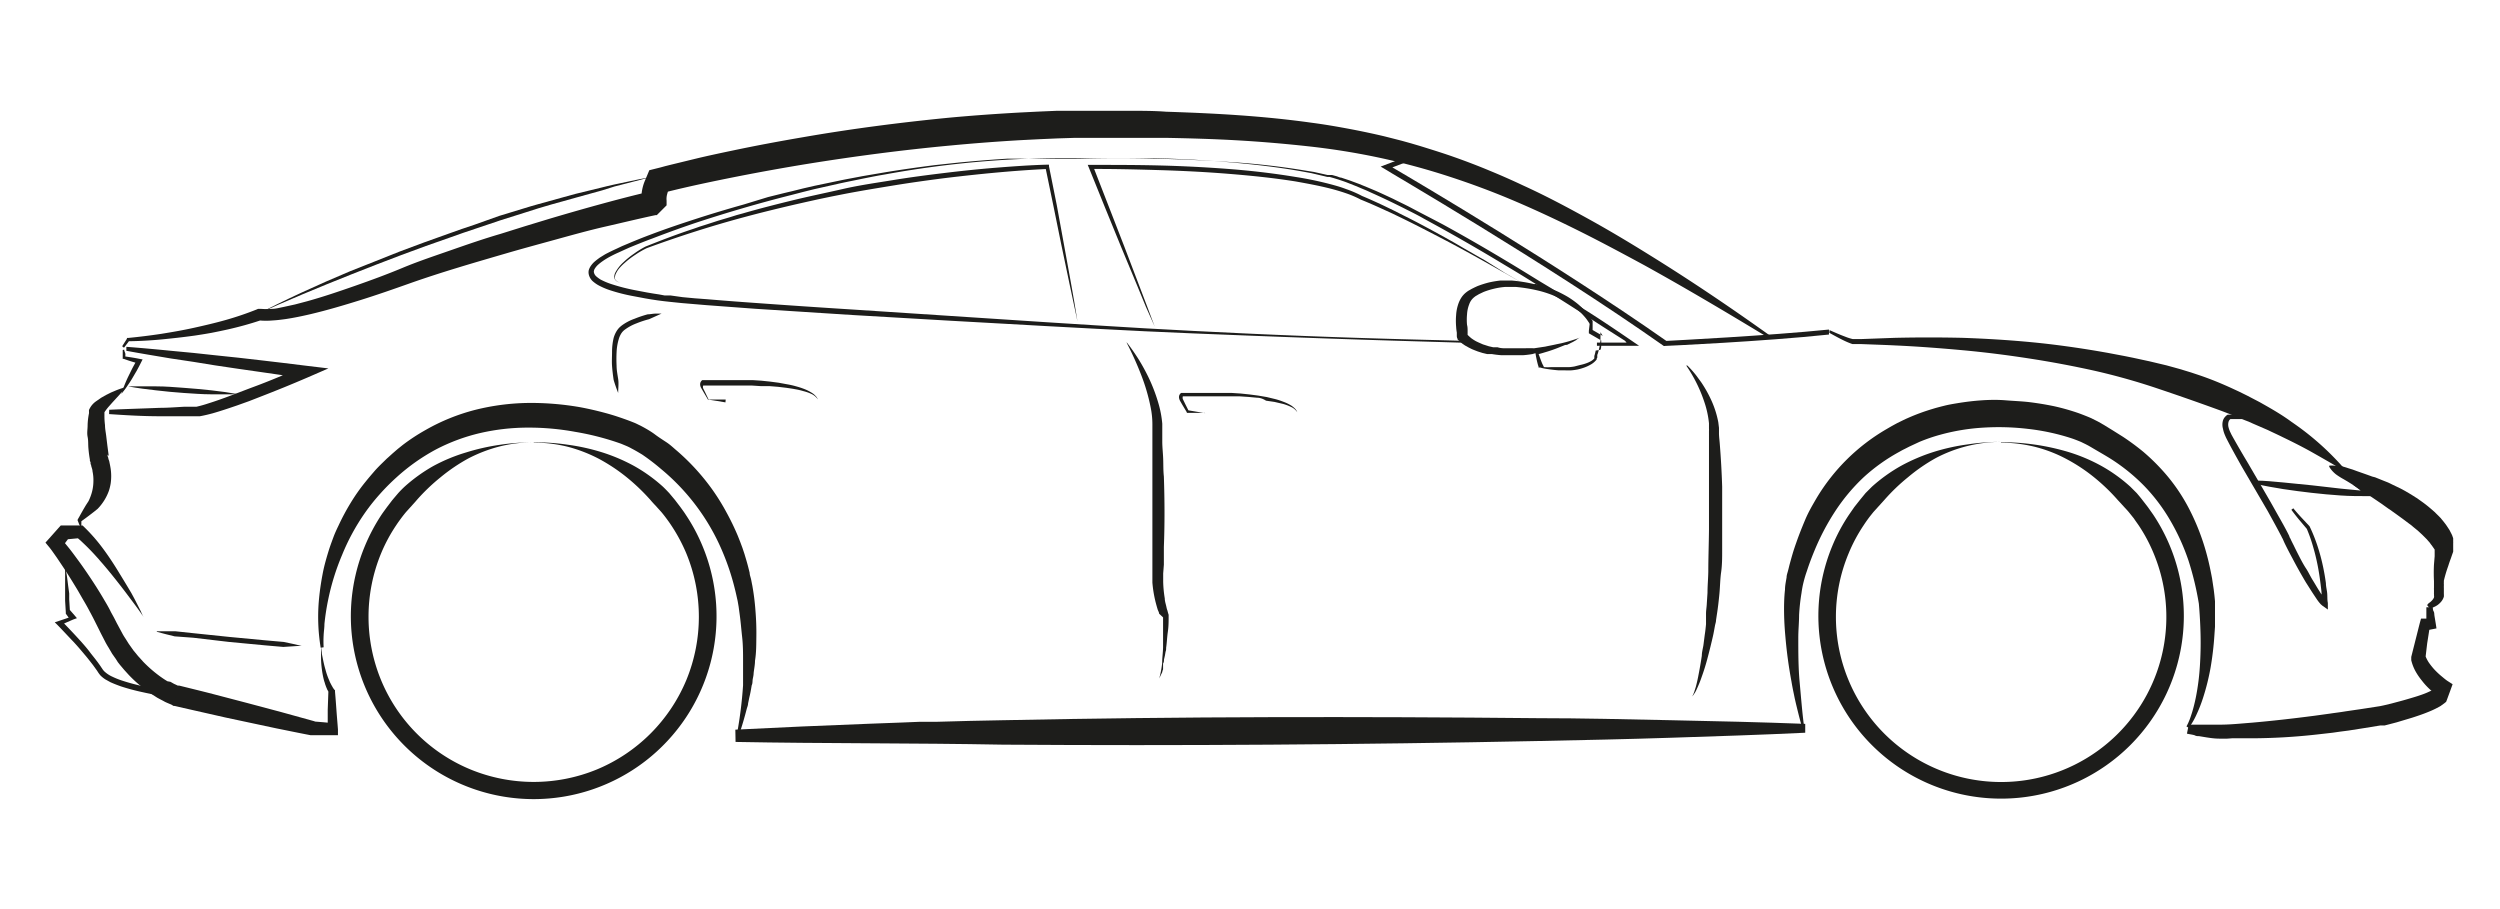
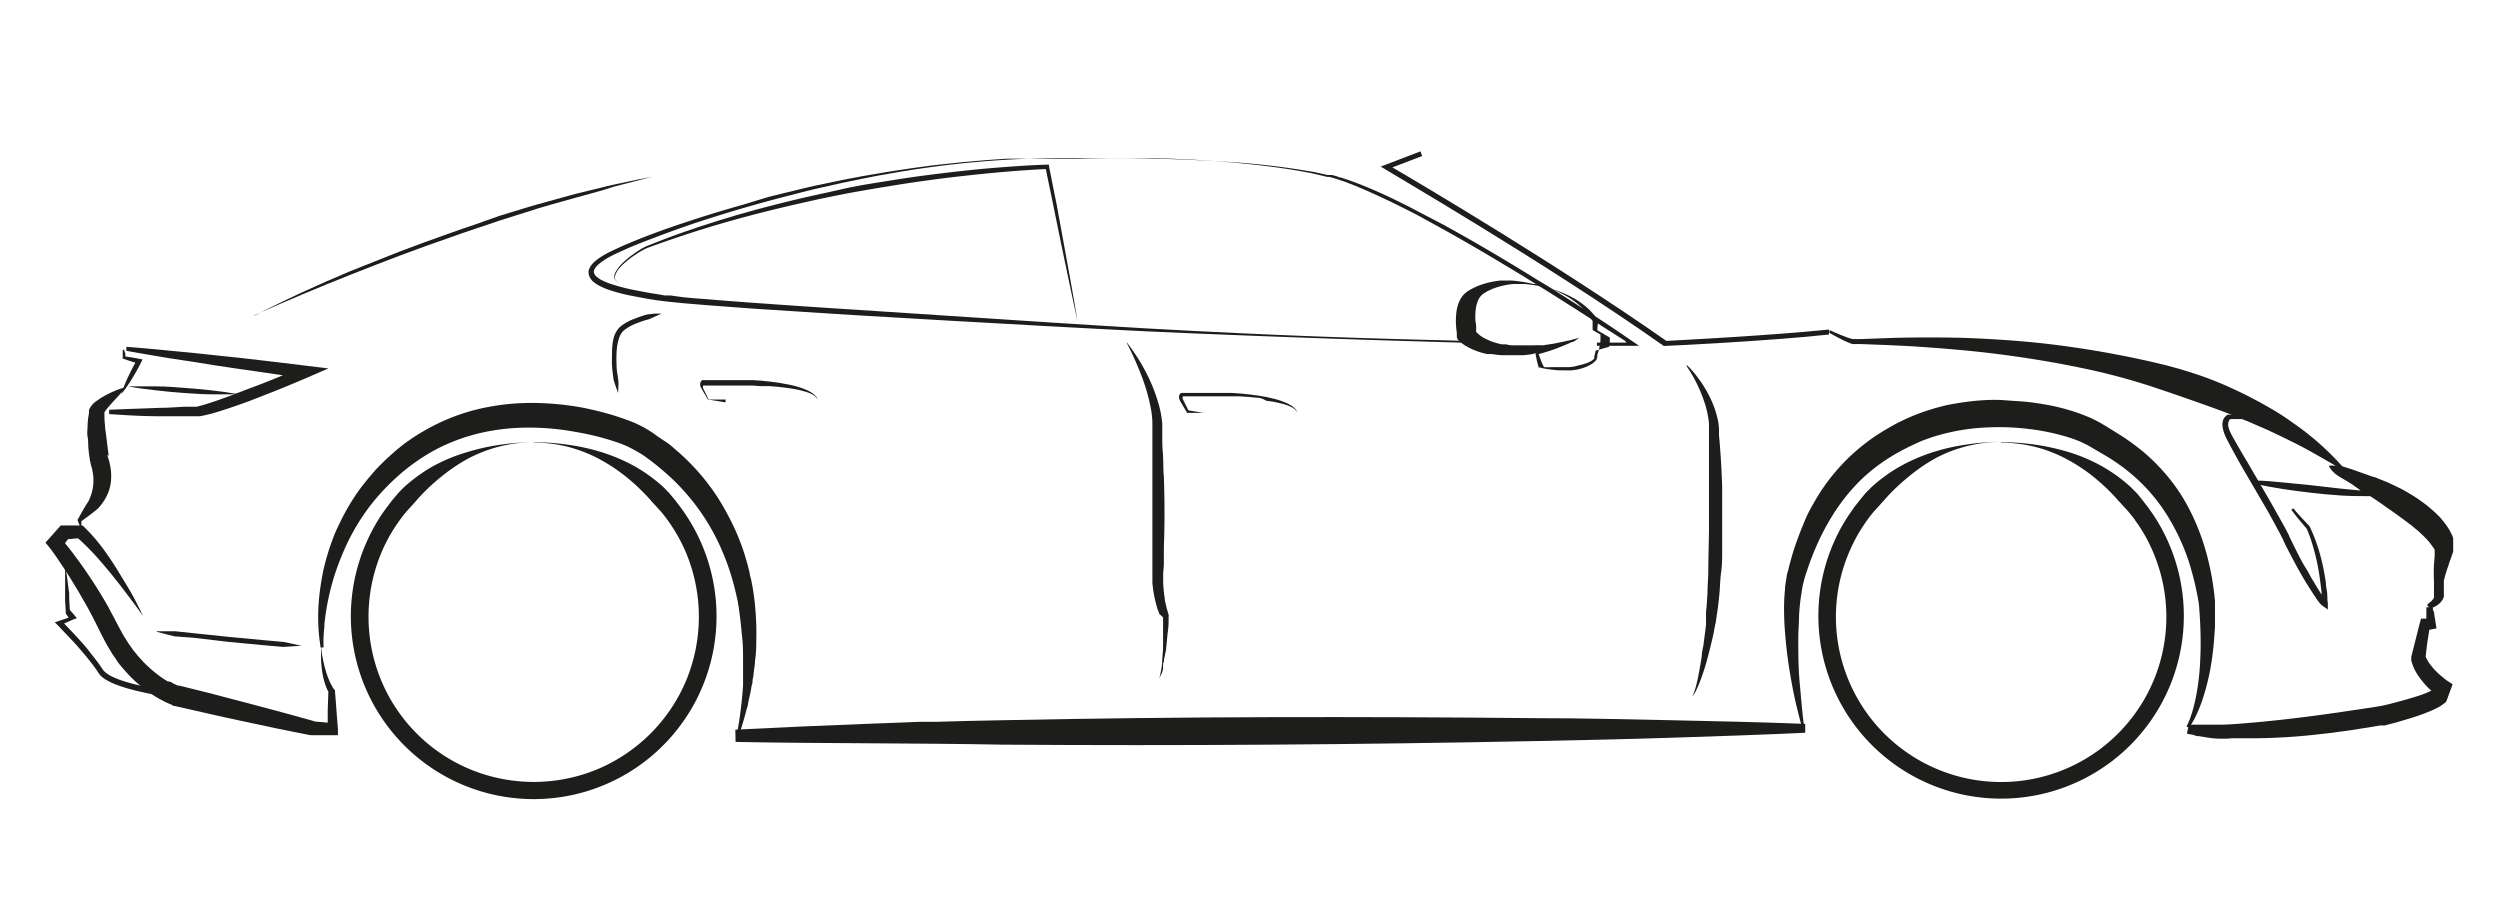
<svg xmlns="http://www.w3.org/2000/svg" id="Layer_1" data-name="Layer 1" width="220" height="80" viewBox="0 0 220 80">
  <path d="M64.71,64.21l5.88-.28c2-.09,3.92-.16,5.89-.24l2.94-.11,1.47-.06,1.47,0,2.94-.08,2.94-.06q11.78-.24,23.54-.27t23.54.09c3.92,0,7.85.1,11.77.18s7.85.17,11.77.32v.78c-3.92.19-7.84.31-11.76.44s-7.85.21-11.77.29q-11.76.24-23.53.32t-23.54,0c-7.84-.15-15.68-.09-23.53-.24Z" fill="#1d1d1b" />
  <path d="M47,38.92a20,20,0,0,1,3,.22,18.3,18.3,0,0,1,3,.67A15.73,15.73,0,0,1,55.79,41a13.83,13.83,0,0,1,2.55,1.83c.19.18.37.37.55.56l.51.61.48.63c.15.21.31.42.45.64a15.83,15.83,0,0,1,1.49,2.78,16.09,16.09,0,1,1-29.71,0,16.47,16.47,0,0,1,1.48-2.78c.15-.22.31-.43.46-.64l.48-.63.51-.6c.18-.2.36-.38.55-.56A14.24,14.24,0,0,1,38.15,41,15.15,15.15,0,0,1,41,39.82a19.2,19.2,0,0,1,3-.68,20.19,20.19,0,0,1,3-.22m0,0a12.38,12.38,0,0,0-3,.36,13,13,0,0,0-2.78,1.06A15.66,15.66,0,0,0,38.77,42a17.12,17.12,0,0,0-2.09,2c-.15.18-.31.35-.47.53l-.48.53c-.15.18-.3.37-.44.56s-.28.38-.41.58a14.11,14.11,0,0,0-1.35,2.51,14.63,14.63,0,0,0,0,11.13,14.5,14.5,0,0,0,7.87,7.87,14.63,14.63,0,0,0,11.13,0,14.59,14.59,0,0,0,7.87-7.87,14.63,14.63,0,0,0,0-11.13,14.79,14.79,0,0,0-1.35-2.51c-.13-.2-.27-.39-.41-.58s-.29-.38-.44-.56l-.48-.53c-.16-.17-.33-.35-.48-.53a17.84,17.84,0,0,0-2.09-2,15.66,15.66,0,0,0-2.44-1.62,12.92,12.92,0,0,0-2.77-1.07,12.4,12.4,0,0,0-3-.36" fill="#1d1d1b" />
  <path d="M176.1,38.91a21.63,21.63,0,0,1,3,.22,20.53,20.53,0,0,1,3,.67A15.19,15.19,0,0,1,184.92,41a13.83,13.83,0,0,1,2.55,1.83l.56.56c.17.2.34.4.5.61l.48.62.46.65a16.08,16.08,0,1,1-28.23,2.78,15.49,15.49,0,0,1,1.49-2.78l.45-.65.49-.62.5-.61.56-.56A14.26,14.26,0,0,1,167.28,41a16.19,16.19,0,0,1,2.85-1.22,18.18,18.18,0,0,1,3-.67,20.1,20.1,0,0,1,3-.23m0,0a12.85,12.85,0,0,0-3,.37,12.28,12.28,0,0,0-2.78,1.06A15.51,15.51,0,0,0,167.9,42a17,17,0,0,0-2.08,2l-.48.53-.48.53c-.15.19-.3.37-.44.56s-.28.39-.41.59a14.07,14.07,0,0,0-1.34,2.51,14.51,14.51,0,0,0,0,11.13,14.54,14.54,0,0,0,23.71,4.71,14.52,14.52,0,0,0,3.15-15.84,14.07,14.07,0,0,0-1.34-2.51c-.14-.2-.28-.39-.41-.59l-.45-.56c-.15-.18-.32-.35-.48-.53l-.48-.52a17,17,0,0,0-2.08-2,15.07,15.07,0,0,0-2.45-1.62,12.23,12.23,0,0,0-2.77-1.07,12.92,12.92,0,0,0-3-.37" fill="#1d1d1b" />
  <path d="M12.64,54.31c-.43-.66-.91-1.28-1.38-1.91s-.95-1.24-1.44-1.85l-.37-.45-.38-.45c-.13-.15-.26-.29-.38-.44l-.39-.43c-.26-.28-.53-.56-.8-.82l-.41-.39-.42-.36.4.14-1.39.13.45-.23-.75,1v-.85l.19.22.18.22.35.43c.23.29.45.59.67.89.44.59.86,1.2,1.27,1.82s.8,1.24,1.17,1.88c.19.32.38.64.55,1l.27.49.25.49.5.93c.08.15.17.29.27.44l.27.43.29.41.15.21.16.19c.11.13.21.27.33.39l.34.38a11.24,11.24,0,0,0,1.52,1.32l.2.14.21.14.21.13L15,60l.21.12a1.51,1.51,0,0,0,.22.11l.21.1.11,0,.08,0h-.07c1,.25,2,.49,3,.75l1.49.39,1.49.39,3,.8,3,.83h-.1l.85.07.85.08-.5.5c0-.56,0-1.12,0-1.68l.06-1.67.06.18a.5.5,0,0,1-.08-.14.75.75,0,0,0-.07-.12l-.11-.26-.09-.25a2.58,2.58,0,0,0-.08-.26,7.34,7.34,0,0,1-.2-1,9.1,9.1,0,0,1-.08-1v-.52l0-.52.07.52c0,.16.05.33.08.5.07.34.14.67.24,1a5.92,5.92,0,0,0,.33.95,2.29,2.29,0,0,0,.1.23l.11.21.12.21.06.09.06.08.06.05v.13c.05.55.09,1.11.13,1.67s.09,1.11.13,1.66l0,.5H27.42l-.08,0c-1-.19-2-.4-3-.6l-3-.64-1.5-.32-1.5-.34-3-.68h-.07L15.07,62l-.15-.06-.28-.12a2.29,2.29,0,0,1-.27-.14l-.27-.14-.26-.14-.25-.16-.25-.16-.24-.17a11.32,11.32,0,0,1-1.78-1.53l-.39-.43-.38-.45-.18-.23L10.2,58l-.33-.47L9.56,57c-.1-.16-.2-.33-.29-.5-.17-.34-.36-.69-.51-1l-.24-.48-.24-.48c-.16-.32-.33-.63-.5-.95s-.35-.62-.53-.93-.35-.62-.54-.93-.37-.61-.56-.91-.38-.6-.58-.9L5,49.07l-.31-.44-.15-.21-.16-.21L4,47.75l.35-.39.81-.91.19-.21h.25l1.4,0h.26l.15.14A15.36,15.36,0,0,1,9,48.19c.48.64.92,1.3,1.35,2s.82,1.34,1.21,2l.28.52.27.53.27.53.12.27.06.13Z" fill="#1d1d1b" />
  <path d="M11.16,34c-.21.25-.43.49-.64.73l-.64.7-.16.18-.15.17a4,4,0,0,0-.27.34l-.06.08-.05.08,0,.06v0h0s0,0,0,.07v.17a6.24,6.24,0,0,0,.05.83c0,.29.06.6.1.9l.11.91.12.91L9.47,40l0,.06,0,0,0,.08.06.16c0,.11.07.21.09.32s.09.42.12.64a4.58,4.58,0,0,1,0,1.28,4.44,4.44,0,0,1-.15.63,4.43,4.43,0,0,1-1,1.61l0,0-.35.28-.35.27-.36.27-.37.27,0-.16c0,.12,0,.24,0,.36s0,.24-.07.36c0-.11-.1-.22-.14-.33s-.09-.23-.13-.34l0,0,.06-.12c.08-.13.15-.26.22-.39l.22-.39.23-.39.24-.37,0,0a4.37,4.37,0,0,0,.32-.87,3.85,3.85,0,0,0,.11-.88,3.7,3.7,0,0,0-.08-.88c0-.14-.06-.28-.1-.42s0-.14-.07-.2a1,1,0,0,0,0-.1l0-.06-.06-.14v-.11c-.06-.33-.1-.65-.13-1s0-.65-.07-1,0-.66,0-1a5.84,5.84,0,0,1,.12-1.06.83.83,0,0,0,0-.15l0-.15A2.26,2.26,0,0,1,8,35.77a1.8,1.8,0,0,1,.46-.46l.43-.3.44-.25.44-.22.45-.19a8,8,0,0,1,.94-.31" fill="#1d1d1b" />
-   <path d="M10.75,30.47l.42-.66,0-.07h.1q1.45-.14,2.91-.36c1-.16,1.92-.32,2.87-.53s1.89-.43,2.81-.69,1.83-.57,2.71-.92l.14-.06.26,0a6.13,6.13,0,0,0,.95,0c.34,0,.69-.1,1-.16l1.05-.23,1.06-.28c1.41-.39,2.82-.87,4.22-1.36s2.79-1,4.18-1.58,2.87-1.07,4.3-1.57,2.88-1,4.32-1.42l2.17-.68,2.17-.66c1.45-.43,2.91-.85,4.37-1.25s2.94-.79,4.45-1.14l-1,.52.76-.79-.51,1.86,0-.09v-.16c0-.06,0-.12,0-.18l0-.32a4.43,4.43,0,0,1,0-.63,3.93,3.93,0,0,1,.32-1.22l.36-.86,1-.25.4-.11.4-.1.78-.19,1.56-.38c1-.24,2.08-.47,3.13-.69,2.08-.44,4.18-.83,6.28-1.19,4.2-.73,8.44-1.28,12.69-1.7,2.12-.2,4.25-.35,6.39-.47l1.6-.08L93,9.75l1.61,0h3.22l1.59,0c1.06,0,2.13,0,3.19.08,2.12.07,4.25.16,6.39.31s4.28.36,6.42.66c1.07.14,2.13.32,3.2.52s2.12.42,3.18.67l.79.2.78.2.79.22.78.23c1,.31,2.07.64,3.08,1,.51.18,1,.36,1.52.56s1,.39,1.5.6c1,.41,2,.85,2.95,1.3,2,.91,3.84,1.89,5.71,2.92s3.69,2.12,5.49,3.24c3.6,2.23,7.11,4.6,10.55,7.06l-.12.2c-3.61-2.19-7.23-4.34-10.92-6.38-1.85-1-3.71-2-5.59-2.94s-3.79-1.84-5.73-2.67-3.9-1.56-5.9-2.21a61.49,61.49,0,0,0-6.09-1.64c-2.06-.44-4.13-.77-6.22-1s-4.19-.41-6.29-.53-4.21-.18-6.32-.22l-3.16,0H96.2c-.52,0-1,0-1.57,0l-1.58.05-1.58.07-1.58.08q-3.15.18-6.3.48c-4.19.39-8.37.94-12.53,1.61q-3.12.51-6.22,1.12c-2.06.41-4.13.84-6.17,1.35l.15-.13a1.66,1.66,0,0,0-.1.29,1.59,1.59,0,0,0-.06.3,1.62,1.62,0,0,0,0,.31c0,.05,0,.1,0,.15s0,.05,0,.07,0,.05,0,.07l0,.12-.08.08-.78.78-.05,0h-.06c-1.46.31-2.93.67-4.38,1s-2.92.74-4.37,1.14-2.9.79-4.34,1.21-2.89.84-4.33,1.28-2.87.9-4.28,1.4-2.84,1-4.28,1.45-2.89.88-4.36,1.23c-.73.17-1.48.33-2.23.44-.37.05-.75.1-1.13.12a6.43,6.43,0,0,1-1.16,0h.07c-.93.31-1.88.57-2.85.79q-.72.16-1.44.3c-.49.09-1,.17-1.46.24-1,.14-2,.25-2.93.34s-2,.15-2.94.16l.1-.05-.47.62Z" fill="#1d1d1b" />
  <path d="M22.39,27.78c2.75-1.43,5.58-2.72,8.44-3.92L33,23l2.16-.86c1.46-.55,2.91-1.09,4.38-1.6l1.1-.39,1.1-.37L43.93,19l2.23-.68c.37-.11.74-.23,1.12-.33l1.12-.31,1.12-.31,1.13-.31,2.26-.55c.37-.09.75-.19,1.13-.27L55.18,16l1.14-.24,1.14-.23-1.13.3-1.12.29-1.13.29L53,16.75l-2.24.62L48.5,18l-1.12.33-1.1.35-2.22.7-2.2.74-1.1.37-1.1.39c-2.92,1-5.82,2.11-8.7,3.25s-5.74,2.34-8.57,3.61" fill="#1d1d1b" />
  <path d="M146.49,30.45l-.07,0C135.91,23.05,122,15,121.89,14.89l-.39-.23L125,13.32l.15.41-2.62,1c2.35,1.37,14.59,8.6,24.11,15.27.86-.05,8.85-.45,14.31-1l0,.44c-5.75.61-14.32,1-14.41,1Z" fill="#1d1d1b" />
  <path d="M161,29.05c.45.2.9.4,1.36.57a4.59,4.59,0,0,0,.69.22l.08,0h.6l3-.11q3-.07,6,0c2,.07,4,.19,6,.38s4,.47,6,.81l.74.13.74.14.74.14.74.15,1.48.32,1.47.35.73.2c.24.07.49.13.73.21l.72.22.72.24c1,.34,1.9.71,2.82,1.13l.69.32.69.34.67.35c.23.12.45.23.67.36.89.5,1.75,1,2.58,1.61a24.12,24.12,0,0,1,4.54,4l-.14.17c-.86-.51-1.71-1-2.58-1.49s-1.73-.92-2.6-1.34c-.44-.22-.89-.42-1.32-.63l-.67-.29-.67-.29-.33-.15-.34-.13-.67-.28-.68-.27-.68-.26q-2.73-1-5.5-1.93a56.78,56.78,0,0,0-5.64-1.6q-2.87-.64-5.79-1.09c-1.94-.3-3.9-.55-5.87-.73s-3.93-.33-5.91-.42c-1-.05-2-.08-3-.12l-.38,0h-.21l-.11,0-.09,0a6.57,6.57,0,0,1-.71-.29c-.46-.22-.89-.46-1.33-.7Z" fill="#1d1d1b" />
  <path d="M213.59,53.25a.68.68,0,0,1,.24-.24,1.47,1.47,0,0,0,.22-.21.74.74,0,0,0,.14-.22.51.51,0,0,0,0-.2.31.31,0,0,0,0-.1.09.09,0,0,1,0-.05l0,0v0l0,0,0-.11,0-.11,0-.1a1.2,1.2,0,0,1,0-.2l0-.19c0-.13,0-.25,0-.38a14.38,14.38,0,0,1,0-1.47l.06-.72c0-.12,0-.24,0-.36s0-.24,0-.37l0,.08a.13.13,0,0,1,0,.06v0h0v0l0,0s0,0,0,0l0,0L214,48a2,2,0,0,1-.17-.23l-.21-.24-.05-.06-.06-.06-.12-.12-.12-.12-.06-.06-.06-.06-.26-.24-.13-.12-.15-.12-.28-.23a2.26,2.26,0,0,0-.29-.23l-.6-.45-.62-.45-.31-.22a3.62,3.62,0,0,0-.32-.22l-.63-.45-.65-.44-.65-.44-.17-.11-.17-.11-.33-.21-.67-.43-.34-.21-.34-.2a6,6,0,0,1-.68-.43,2.81,2.81,0,0,1-.31-.29,2.34,2.34,0,0,1-.28-.38l0-.09a2,2,0,0,1,.46,0,3,3,0,0,1,.43,0,6.94,6.94,0,0,1,.78.22l.39.12.38.14.77.27.39.14.19.07L209,42l.77.31.38.15.19.09.18.09.75.36.37.2.36.21.36.22.17.11.18.11c.23.17.47.33.69.5s.23.18.34.27l.33.28.17.15.15.15c.11.11.22.21.32.32l.08.08.07.09.15.18.14.18.07.09.07.1.27.41c.07.15.16.3.23.46l.09.26,0,.14,0,.15a.83.83,0,0,1,0,.15s0,.11,0,.17v.38a.45.45,0,0,1,0,.11v.08l-.11.31-.11.32c-.08.21-.15.42-.22.64a11.71,11.71,0,0,0-.38,1.28l0,.16a.8.8,0,0,0,0,.15l0,.16a.76.76,0,0,0,0,.15v.42s0,.08,0,.12a1.87,1.87,0,0,1,0,.25,1.27,1.27,0,0,1-.23.43,1.79,1.79,0,0,1-.32.3,1.7,1.7,0,0,1-.35.19.56.56,0,0,1-.18.07.35.35,0,0,1-.2,0Z" fill="#1d1d1b" />
  <path d="M192.61,63.77c.45,0,.91,0,1.37,0,.23,0,.46,0,.69,0h.69c.92,0,1.84-.1,2.76-.17,1.84-.16,3.68-.37,5.52-.61l1.38-.19c.46-.07.92-.12,1.38-.2l1.37-.2,1.36-.21.32-.05.33-.07.67-.16c.44-.12.88-.23,1.32-.36s.87-.25,1.29-.4c.21-.07.41-.15.59-.23l.26-.12.06,0,.05,0,.08,0-.23.3.34-.76.25.88-.1-.08-.09-.07-.18-.16-.34-.32a5.86,5.86,0,0,1-.62-.69,5.66,5.66,0,0,1-.55-.8,3.94,3.94,0,0,1-.39-1l0-.17,0-.12.38-1.51c.13-.5.25-1,.38-1.5l.1-.36.32,0,.55,0-.4.48,0-.74,0-.37,0-.37.57,0c0,.12,0,.24.07.36s.05.25.07.37l.12.73.06.4-.46.09-.54.11.42-.4-.24,1.53L213.43,58v-.3a2.93,2.93,0,0,0,.31.61,6.15,6.15,0,0,0,.46.58,7.14,7.14,0,0,0,.56.54l.3.25.15.12.08.06.07.05.47.3-.21.58-.29.79-.07.18-.16.13-.21.15-.09.07-.1.06-.36.19c-.24.12-.47.22-.7.31-.46.19-.92.34-1.38.49l-1.37.41-.69.18-.35.09h-.12l-.08,0-.18,0-1.41.23-1.4.22-.7.09-.7.1-1.41.16a53.24,53.24,0,0,1-5.66.33h-.71l-.72,0h-.35L196,65c-.24,0-.47,0-.71,0-.48,0-1-.09-1.42-.16l-.36-.06c-.12,0-.24,0-.35-.06s-.47-.1-.71-.16Z" fill="#1d1d1b" />
  <path d="M199.32,37.2a5.88,5.88,0,0,0-.75-.19,6.35,6.35,0,0,0-.76-.13l-.39,0-.38,0c-.26,0-.51,0-.77,0h0l0,0-.07.07a.51.51,0,0,0-.09.18.93.93,0,0,0,0,.47,2.34,2.34,0,0,0,.19.5l.06.13.07.13.14.25c.39.69.79,1.38,1.2,2.06l1.2,2.06c.4.69.8,1.37,1.19,2.07s.79,1.38,1.16,2.1l.07.14.07.14c0,.09.09.19.12.27s.17.36.26.53c.17.36.35.71.53,1.06s.37.7.57,1,.38.7.57,1,.4.68.61,1c.1.17.21.33.32.49l.16.23.09.1a.33.33,0,0,0,.06.06l-.45.24c0-.27,0-.56,0-.84s-.05-.57-.08-.85c-.07-.56-.15-1.12-.26-1.68s-.24-1.11-.4-1.65a13.19,13.19,0,0,0-.56-1.6l0,0-.7-.83c-.23-.28-.45-.56-.66-.85l.17-.13c.22.27.46.54.7.8l.73.78,0,0v0a14.11,14.11,0,0,1,.66,1.62,16.6,16.6,0,0,1,.47,1.67c.13.57.23,1.14.31,1.72,0,.28.08.57.11.86s0,.58.06.88l0,.58-.48-.34-.16-.14-.11-.13c-.07-.08-.13-.17-.19-.25l-.34-.51c-.22-.33-.43-.68-.64-1-.41-.69-.8-1.38-1.17-2.09-.19-.35-.38-.71-.56-1.07-.09-.18-.18-.36-.26-.55s-.08-.17-.13-.26l-.06-.13-.07-.13c-.36-.69-.75-1.39-1.13-2.08L197.24,41c-.39-.7-.78-1.39-1.15-2.1l-.14-.27-.07-.14-.06-.14a2.72,2.72,0,0,1-.2-.63,1.33,1.33,0,0,1,0-.71.84.84,0,0,1,.19-.33,1,1,0,0,1,.15-.14l.08-.05,0,0h.12a7.48,7.48,0,0,1,.82,0,7.67,7.67,0,0,1,.8.11,7.31,7.31,0,0,1,.78.18,7.66,7.66,0,0,1,.77.25Z" fill="#1d1d1b" />
  <path d="M198.46,42.29c.84,0,1.68.1,2.51.17l2.5.25L206,43l2.49.24-.12.4-.32-.23-.31-.24-.63-.48.12-.18.69.38.34.19.35.19.65.39h-.78c-.85,0-1.69,0-2.53-.06s-1.68-.13-2.52-.23-1.67-.2-2.5-.33-1.66-.28-2.48-.47Z" fill="#1d1d1b" />
  <path d="M13.8,55.55c.54,0,1.08,0,1.62,0l1.59.17,3.18.33,3.18.3,1.59.14c.53.11,1.06.22,1.58.35-.54,0-1.07.07-1.61.09l-1.6-.14-3.18-.3L17,56.12,15.37,56c-.52-.12-1-.25-1.57-.4" fill="#1d1d1b" />
  <path d="M9.61,36.06c1.48-.07,3-.11,4.44-.17.74,0,1.48-.06,2.21-.1l.27,0,.27,0h.14l.11,0,.25,0a10.39,10.39,0,0,0,1-.28c1.39-.43,2.76-1,4.14-1.51s2.74-1.1,4.1-1.67l.14,1L24.75,33l-1.94-.28-1.95-.28-1.95-.29L17,31.84,15,31.54c-1.29-.22-2.59-.43-3.88-.67l0-.35c1.31.1,2.62.22,3.93.35l2,.19,1.95.21,2,.21,2,.23,1.95.23,1.95.24,2,.24-1.84.8c-1.37.59-2.74,1.15-4.14,1.69l-1,.39-1.06.38c-.7.24-1.41.48-2.14.69-.37.1-.74.19-1.13.26l-.31,0-.16,0h-.14l-.29,0H16.3c-.75,0-1.5,0-2.24,0-1.49,0-3-.09-4.46-.19Z" fill="#1d1d1b" />
  <path d="M10.93,30.77c0,.12.07.23.1.35a.85.85,0,0,1,0,.17l0,.17-.09-.1c.45.06.9.13,1.34.22l.27.05-.13.25c-.12.25-.25.49-.38.73l-.41.7c-.14.24-.29.46-.45.69s-.32.45-.5.66c.08-.27.18-.53.28-.78s.21-.5.33-.75l.36-.73c.13-.24.26-.48.4-.72l.14.31c-.44-.12-.87-.25-1.3-.41l-.09,0v-.42c0-.12,0-.24,0-.36" fill="#1d1d1b" />
  <path d="M11.32,34c.81,0,1.62,0,2.44,0s1.62.07,2.43.13,1.61.13,2.42.22,1.61.2,2.42.35c-.82,0-1.63,0-2.44,0s-1.63-.07-2.43-.12-1.62-.14-2.43-.23-1.61-.19-2.41-.34" fill="#1d1d1b" />
  <path d="M106,36.33l-.78,0-.78,0h0l0-.05-.39-.65-.19-.33a.85.85,0,0,1-.09-.22.49.49,0,0,1,0-.27.44.44,0,0,1,.17-.23l.06,0,.05,0,.12,0,.1,0,.11,0h.21l.76,0h1.53l.77,0,.76,0,.77.05.76.08.77.1.76.13.75.18a6.23,6.23,0,0,1,.73.24,3.77,3.77,0,0,1,.7.34,2.48,2.48,0,0,1,.3.25.89.89,0,0,1,.21.33,1.26,1.26,0,0,0-.57-.48,4.19,4.19,0,0,0-.7-.26l-.73-.17-.75-.11Q111,35,110.62,35l-.75-.07-.76-.05-.76,0-.76,0-.76,0-1.52,0-.76,0h-.34a.33.33,0,0,0-.12,0h0l0,0,0,0a.38.38,0,0,0,0,.24l.17.35c.11.23.23.45.34.69l-.08-.06.77.13.77.13" fill="#1d1d1b" />
  <path d="M63.86,35.16l-.78,0-.78,0h0l0,0-.39-.66-.19-.33a.67.67,0,0,1-.09-.21.5.5,0,0,1,0-.27.48.48,0,0,1,.17-.24l.06,0,0,0,.12,0,.11,0h.1l.21,0h2.29l.77,0,.77,0,.76.05.77.08.76.1.76.14a6.74,6.74,0,0,1,.75.17,7.07,7.07,0,0,1,.74.24,3.73,3.73,0,0,1,.69.35,1.42,1.42,0,0,1,.3.25.85.85,0,0,1,.21.32,1.37,1.37,0,0,0-.56-.48,3.75,3.75,0,0,0-.71-.25,6,6,0,0,0-.73-.17c-.25-.05-.5-.08-.75-.12l-.75-.09-.75-.06-.76,0-.76-.05-.76,0-.76,0-1.52,0H62l-.12,0s0,0,0,0h0s0,0,0,0a.36.36,0,0,0,0,.25l.17.34.33.69-.08-.05.77.12.77.13" fill="#1d1d1b" />
  <path d="M99.17,30.15c.32.41.62.84.9,1.27s.54.89.78,1.35A14.75,14.75,0,0,1,102,35.7a9.11,9.11,0,0,1,.28,1.59c0,.14,0,.27,0,.39l0,.39,0,.77c0,.51.06,1,.08,1.54s0,1,.06,1.55c.07,2.07.08,4.14,0,6.21,0,.26,0,.52,0,.78s0,.52,0,.78l-.06.77v.72a10.3,10.3,0,0,0,.14,1.47c0,.25.09.49.14.73s.06.24.1.36a3.57,3.57,0,0,0,.1.35l0,.08v0c0,.48,0,.94-.07,1.42s-.08.93-.15,1.4c0,.12,0,.23-.05.35l-.06.35-.08.34c0,.12,0,.23-.08.35l0,.17,0,.17,0,.17-.06.16c0,.11-.08.22-.13.33l-.15.32a8.15,8.15,0,0,0,.26-1.36c0-.46.07-.92.08-1.38,0-.24,0-.47,0-.7s0-.46,0-.69,0-.46,0-.69,0-.46,0-.68l0,.12L102,54c0-.12-.09-.25-.13-.38s-.15-.51-.21-.77a10.53,10.53,0,0,1-.25-1.59l0-.41v-.41l0-.77c0-.52,0-1,0-1.54,0-2,0-4.1,0-6.15V40.41c0-.51,0-1,0-1.54V37.71c0-.13,0-.26,0-.38a7.41,7.41,0,0,0-.15-1.47,16.84,16.84,0,0,0-.85-2.9,28.17,28.17,0,0,0-1.27-2.81" fill="#1d1d1b" />
  <path d="M148.49,32.17a8.42,8.42,0,0,1,.64.7c.1.12.2.25.29.38l.28.38a10.83,10.83,0,0,1,.93,1.67,8.38,8.38,0,0,1,.58,1.86l.06.49,0,.24,0,.23c0,.31.05.63.07.94.1,1.25.17,2.5.21,3.76,0,.31,0,.62,0,.94l0,.94c0,.62,0,1.25,0,1.88s0,1.26,0,1.88,0,1.26-.09,1.89-.09,1.25-.15,1.88-.13,1.26-.23,1.88l-.07.47c0,.16-.06.31-.09.47-.06.31-.11.63-.18.93-.14.61-.29,1.23-.45,1.83a18.94,18.94,0,0,1-.56,1.81c-.1.3-.22.59-.35.88l-.1.22a2.12,2.12,0,0,1-.11.21l-.13.2-.07.09-.09.08a.31.31,0,0,0,.07-.09.47.47,0,0,0,.05-.1,2,2,0,0,0,.09-.22l.07-.22.07-.22c.08-.3.15-.6.21-.91.12-.61.23-1.22.32-1.84,0-.3.09-.61.14-.92l.12-.93c.05-.31.08-.61.11-.92,0-.15,0-.3,0-.46l0-.46c0-.31.06-.61.07-.92l.06-.93c0-.62.06-1.24.07-1.86,0-1.24.05-2.48.06-3.73,0-.31,0-.62,0-.93v-2.8l0-3.74V37.93a1.69,1.69,0,0,0,0-.23l0-.45a8.36,8.36,0,0,0-.37-1.76,12.8,12.8,0,0,0-1.63-3.32" fill="#1d1d1b" />
  <path d="M58.23,27.59l-1.11.5a8.64,8.64,0,0,0-1.12.37A4.21,4.21,0,0,0,55,29a1.26,1.26,0,0,0-.35.38,2,2,0,0,0-.21.5A4.6,4.6,0,0,0,54.26,31a11.63,11.63,0,0,0,0,1.18c0,.39.08.79.14,1.18s0,.81,0,1.22A12.27,12.27,0,0,1,54,33.43c-.06-.4-.11-.81-.14-1.22s0-.81,0-1.22A5.39,5.39,0,0,1,54,29.74a2.43,2.43,0,0,1,.26-.6,1.86,1.86,0,0,1,.21-.28,2.46,2.46,0,0,1,.25-.22,4.3,4.3,0,0,1,1.12-.59A9.88,9.88,0,0,1,57,27.66c.21,0,.41-.05.62-.06s.41,0,.61,0" fill="#1d1d1b" />
-   <path d="M137.22,30.34h.69l.49-.24h-.29c-.29.09-.59.16-.89.24" fill="#1d1d1b" />
  <path d="M143.14,30.15l-1.95,0h-.66c0,.09,0,.18,0,.28h.67l2.51,0h.53l-.44-.3c-1.46-1-2.93-2-4.42-2.93l-1.07-.69-1.82-1.16-1-.6c-.93-.57-1.86-1.15-2.8-1.71-1.88-1.13-3.78-2.23-5.7-3.28-1-.53-1.93-1-2.92-1.53-.48-.25-1-.49-1.47-.73l-.75-.35-.37-.17-.38-.17-.76-.32-.76-.31-.78-.29-.78-.26c-.13,0-.26-.08-.4-.12l-.4-.11-.2,0-.2,0-.4-.09-.81-.18L114.8,15a65.23,65.23,0,0,0-6.53-.74c-2.19-.15-4.38-.24-6.57-.3s-4.38-.06-6.57,0l-1.07,0H91.91l-1.08,0-.53,0-.54,0-1.07,0-1.07.07-1.07.08-1.07.09-1.07.1-2.14.23c-1.42.18-2.84.38-4.25.61l-.53.09-.53.09-1.06.18c-.7.14-1.41.26-2.11.41l-2.11.44-1,.23-1,.25c-.7.16-1.39.34-2.09.51L65.43,18c-1.39.39-2.76.8-4.12,1.24s-2.73.9-4.07,1.41c-.67.25-1.34.52-2,.8l-.5.21-.49.23c-.33.15-.66.31-1,.49l-.47.29c-.15.11-.3.22-.45.35a2,2,0,0,0-.39.46,1.36,1.36,0,0,0-.13.3.88.88,0,0,0,0,.36,1.17,1.17,0,0,0,.33.59,3.08,3.08,0,0,0,.48.35,6.13,6.13,0,0,0,1,.44,15.55,15.55,0,0,0,2.11.54l1.06.2.53.09.53.08.54.07.54.06,1.07.11,1.07.09,1.07.09,2.14.16,2.15.16,8.57.55,8.57.5,8.58.48,4.28.23,4.29.22,4.29.19,4.29.17q8.6.34,17.17.58l2,.06,1.17,0-.13-.07-.16-.1-1,0-1.87-.05c-5.73-.14-11.45-.33-17.17-.6l-4.29-.21-4.28-.23-4.29-.26-4.28-.27L75.06,27.24q-4.29-.27-8.57-.58c-1.43-.1-2.85-.21-4.28-.33l-1.07-.08-1.07-.1L59,26,58.48,26,58,25.91l-.52-.08-.53-.09-1-.19A17.08,17.08,0,0,1,53.8,25a6.15,6.15,0,0,1-.95-.4,2.88,2.88,0,0,1-.38-.28.65.65,0,0,1-.2-.33.33.33,0,0,1,0-.17.52.52,0,0,1,.08-.19,1.6,1.6,0,0,1,.3-.35,4.24,4.24,0,0,1,.4-.31c.14-.1.29-.19.44-.28a10.3,10.3,0,0,1,.94-.47l.48-.22.49-.22c.66-.27,1.32-.54,2-.79,1.33-.51,2.68-1,4-1.44,2.72-.89,5.46-1.69,8.24-2.39l1-.26,1-.25,2.09-.47c.7-.16,1.4-.29,2.1-.44l1-.2.53-.1.53-.09a88.08,88.08,0,0,1,17.08-1.44c1.09,0,2.19,0,3.28,0l1.65,0,1.64,0,1.64.06,1.64.07,1.64.1,1.64.13c2.18.19,4.35.43,6.5.82l.81.15,1.19.28.2.05.2,0,.39.11.39.12c.26.09.52.17.77.27l.76.3.76.32c.25.1.49.22.74.33,1,.45,2,.93,3,1.44.48.24,1,.5,1.45.76l1.44.79q2.87,1.59,5.68,3.29c.84.5,1.67,1,2.51,1.53q2.52,1.56,5,3.16c1,.67,2.08,1.34,3.11,2" fill="#1d1d1b" />
-   <path d="M138.11,30.1h.29l.46-.26c-.25.1-.5.18-.75.26m2.93-.54-.89-.52,0-.48v-.09l0-.08,0-.07,0-.07a.75.75,0,0,0-.07-.12h0l-.14-.21q-.16-.22-.33-.42a2.61,2.61,0,0,0-.22-.24,6.17,6.17,0,0,0-.53-.5,8.27,8.27,0,0,0-.85-.61c-.3-.18-.61-.34-.92-.49l-.59-.25a10.69,10.69,0,0,0-1.36-.42L135,25a14.1,14.1,0,0,0-1.93-.31l-.26,0h-.27l-.53,0a9,9,0,0,0-1,.17,8.94,8.94,0,0,0-1,.32l-.24.11-.24.12-.23.13a1.67,1.67,0,0,0-.24.16,1.9,1.9,0,0,0-.42.43,2.49,2.49,0,0,0-.27.51,3.66,3.66,0,0,0-.23,1.07,6.14,6.14,0,0,0,0,1.05,4.43,4.43,0,0,0,.06.51c0,.09,0,.18,0,.26s0,.17.06.27v.06l0,0,0,0,0,0h0l0,0,.09.09,0,0,.15.13.17.15.19.13a1.18,1.18,0,0,0,.19.11l.19.11.2.1a1.76,1.76,0,0,0,.2.09l.2.08.21.08.41.13.42.1.21,0,.21,0a8.2,8.2,0,0,0,.85.1H134a8,8,0,0,0,.84-.1h0l.28-.08c.05.31.11.61.19.92a2.58,2.58,0,0,0,.08.26s0,0,0,.08l0,0,0,0,.06,0,0,0,.08,0a3.76,3.76,0,0,0,.54.12c.37.06.73.1,1.09.13l.55,0a5.61,5.61,0,0,0,.58,0,5.39,5.39,0,0,0,.56-.08,5,5,0,0,0,.55-.16,3.35,3.35,0,0,0,.55-.25,1.74,1.74,0,0,0,.51-.41l.05-.07,0-.07.05-.08,0-.07,0-.08,0-.07a.58.58,0,0,1,.05-.14c.06-.19.1-.38.14-.57a4.85,4.85,0,0,0,.09-.55h0l0-.29a2.45,2.45,0,0,0,0-.27v-.2Zm-.62,1.29a3.74,3.74,0,0,1-.12.48s0,.07,0,.11l0,0,0,.05,0,.05a.08.08,0,0,1,0,0l0,0,0,0a1.12,1.12,0,0,1-.33.26,2.53,2.53,0,0,1-.44.19,3.76,3.76,0,0,1-.48.13l-.5.13a3.8,3.8,0,0,1-.5.06l-.53,0c-.35,0-.71,0-1.06,0a4.28,4.28,0,0,1-.52,0h-.09v0l0-.05-.12-.23c-.12-.28-.22-.57-.33-.87.25-.06.49-.14.73-.21s.68-.22,1-.35.64-.25.95-.39h0l.48-.24.46-.26c-.25.1-.5.18-.75.26s-.59.17-.89.24l-.39.08c-.34.08-.69.14-1,.21l-1,.15a7.32,7.32,0,0,0-.81,0l-.8,0h-.8c-.27,0-.53,0-.79-.09l-.2,0-.19,0-.39-.09-.37-.12a1.27,1.27,0,0,1-.18-.06l-.18-.08-.18-.08-.17-.08,0,0-.13-.07-.16-.1h0l-.16-.11-.14-.12-.13-.12-.06-.06h0l0-.16c0-.07,0-.15,0-.23s0-.32-.05-.48a4.92,4.92,0,0,1,0-.94,2.82,2.82,0,0,1,.19-.88,1.37,1.37,0,0,1,.47-.65.93.93,0,0,1,.18-.12l.2-.12.21-.1.21-.1a6.72,6.72,0,0,1,.9-.28,6.08,6.08,0,0,1,1-.16l.47,0h.22l.24,0a14,14,0,0,1,1.92.31,9.55,9.55,0,0,1,1.82.63c.29.14.58.29.85.45a7.22,7.22,0,0,1,.77.56,5.3,5.3,0,0,1,.68.66,3.17,3.17,0,0,1,.28.36l.13.19.05.1h0l-.07.6,0,.22.19.11.9.52v.1c0,.09,0,.18,0,.28s0,.29-.07.44" fill="#1d1d1b" />
-   <path d="M134.12,25l-1.75-1-1.77-1c-1.18-.66-2.36-1.31-3.55-1.93s-2.4-1.25-3.61-1.84l-.91-.44-.92-.42c-.61-.28-1.23-.55-1.85-.8h0a9.11,9.11,0,0,0-1.36-.58c-.47-.16-.95-.3-1.43-.42-1-.25-2-.43-2.94-.6-2-.32-4-.52-6-.68s-4-.26-6-.32-4-.11-6-.1l.16-.25,1.37,3.52,1.37,3.53,1.35,3.54.67,1.76.67,1.78L100.84,27l-.72-1.75-1.45-3.49-1.43-3.5-1.42-3.51-.1-.24H96c2,0,4,0,6,.05s4,.15,6,.3,4,.38,6,.71a30.11,30.11,0,0,1,3,.62c.49.13,1,.27,1.46.45a9.68,9.68,0,0,1,1.41.61h0c.63.26,1.24.54,1.86.83l.91.44.91.46c1.21.6,2.4,1.25,3.58,1.9l.89.5.87.51c.59.33,1.17.68,1.75,1L132.41,24Z" fill="#1d1d1b" />
+   <path d="M138.11,30.1h.29l.46-.26c-.25.1-.5.18-.75.26m2.93-.54-.89-.52,0-.48v-.09l0-.08,0-.07,0-.07a.75.75,0,0,0-.07-.12h0l-.14-.21q-.16-.22-.33-.42a2.61,2.61,0,0,0-.22-.24,6.17,6.17,0,0,0-.53-.5,8.27,8.27,0,0,0-.85-.61c-.3-.18-.61-.34-.92-.49l-.59-.25a10.69,10.69,0,0,0-1.36-.42L135,25a14.1,14.1,0,0,0-1.93-.31l-.26,0h-.27l-.53,0a9,9,0,0,0-1,.17,8.94,8.94,0,0,0-1,.32l-.24.11-.24.12-.23.13a1.67,1.67,0,0,0-.24.16,1.9,1.9,0,0,0-.42.43,2.49,2.49,0,0,0-.27.51,3.66,3.66,0,0,0-.23,1.07,6.14,6.14,0,0,0,0,1.05,4.43,4.43,0,0,0,.06.51c0,.09,0,.18,0,.26s0,.17.06.27v.06l0,0,0,0,0,0h0l0,0,.09.09,0,0,.15.13.17.15.19.13a1.18,1.18,0,0,0,.19.11l.19.11.2.1a1.76,1.76,0,0,0,.2.09l.2.08.21.08.41.13.42.1.21,0,.21,0a8.2,8.2,0,0,0,.85.1H134a8,8,0,0,0,.84-.1h0l.28-.08c.05.31.11.61.19.92a2.58,2.58,0,0,0,.08.26s0,0,0,.08l0,0,0,0,.06,0,0,0,.08,0a3.76,3.76,0,0,0,.54.12c.37.06.73.1,1.09.13l.55,0a5.61,5.61,0,0,0,.58,0,5.39,5.39,0,0,0,.56-.08,5,5,0,0,0,.55-.16,3.35,3.35,0,0,0,.55-.25,1.74,1.74,0,0,0,.51-.41l.05-.07,0-.07.05-.08,0-.07,0-.08,0-.07a.58.58,0,0,1,.05-.14c.06-.19.1-.38.14-.57a4.85,4.85,0,0,0,.09-.55h0l0-.29a2.45,2.45,0,0,0,0-.27v-.2Zm-.62,1.29a3.74,3.74,0,0,1-.12.48s0,.07,0,.11l0,0,0,.05,0,.05a.08.08,0,0,1,0,0l0,0,0,0a1.12,1.12,0,0,1-.33.26,2.53,2.53,0,0,1-.44.19,3.76,3.76,0,0,1-.48.13l-.5.13a3.8,3.8,0,0,1-.5.06l-.53,0c-.35,0-.71,0-1.06,0a4.28,4.28,0,0,1-.52,0h-.09v0l0-.05-.12-.23c-.12-.28-.22-.57-.33-.87.25-.06.49-.14.73-.21s.68-.22,1-.35.64-.25.95-.39h0l.48-.24.46-.26s-.59.17-.89.24l-.39.08c-.34.08-.69.14-1,.21l-1,.15a7.32,7.32,0,0,0-.81,0l-.8,0h-.8c-.27,0-.53,0-.79-.09l-.2,0-.19,0-.39-.09-.37-.12a1.27,1.27,0,0,1-.18-.06l-.18-.08-.18-.08-.17-.08,0,0-.13-.07-.16-.1h0l-.16-.11-.14-.12-.13-.12-.06-.06h0l0-.16c0-.07,0-.15,0-.23s0-.32-.05-.48a4.92,4.92,0,0,1,0-.94,2.82,2.82,0,0,1,.19-.88,1.37,1.37,0,0,1,.47-.65.93.93,0,0,1,.18-.12l.2-.12.21-.1.21-.1a6.72,6.72,0,0,1,.9-.28,6.08,6.08,0,0,1,1-.16l.47,0h.22l.24,0a14,14,0,0,1,1.92.31,9.55,9.55,0,0,1,1.82.63c.29.14.58.29.85.45a7.22,7.22,0,0,1,.77.56,5.3,5.3,0,0,1,.68.66,3.17,3.17,0,0,1,.28.36l.13.19.05.1h0l-.07.6,0,.22.19.11.9.52v.1c0,.09,0,.18,0,.28s0,.29-.07.44" fill="#1d1d1b" />
  <path d="M94.82,28.29l-.36-1.69-.36-1.7-.71-3.39-.69-3.39L92,14.73l.17.14c-3,.14-6,.44-9,.8-1.49.19-3,.4-4.47.64s-3,.49-4.45.77l-1.11.22-1.1.23L71,17.76l-1.1.25c-1.46.34-2.93.7-4.38,1.09-2.91.78-5.78,1.7-8.61,2.74h0a7.27,7.27,0,0,0-1,.58,7.14,7.14,0,0,0-.93.71,4.07,4.07,0,0,0-.42.41,2,2,0,0,0-.33.48.79.79,0,0,0-.1.27.46.46,0,0,0,0,.28.55.55,0,0,0,.2.2.9.9,0,0,0,.27.11,1,1,0,0,1-.28-.1.57.57,0,0,1-.21-.2.52.52,0,0,1-.05-.3.9.9,0,0,1,.08-.28,3.38,3.38,0,0,1,.74-.94,7.27,7.27,0,0,1,.92-.74,8.16,8.16,0,0,1,1-.62h0c1.4-.56,2.81-1.1,4.24-1.57l.54-.19.54-.17,1.08-.35,1.08-.32.54-.17.55-.15c1.45-.42,2.91-.79,4.38-1.15s2.95-.66,4.43-1,3-.55,4.46-.79,3-.44,4.49-.62,3-.34,4.51-.46,3-.23,4.52-.27h.15l0,.14L93,18.07l.62,3.4.62,3.41.3,1.7Z" fill="#1d1d1b" />
  <path d="M5.72,49.65c.06.35.11.7.16,1s.09.7.14,1.05l.07.52c0,.17,0,.35,0,.52l.06,1-.06-.13.47.54.21.25-.31.11L5.33,55l.08-.37c.46.47.91.94,1.35,1.42S7.63,57,8,57.51l.31.39.3.39c.09.13.19.26.28.4l.14.21.06.08.07.08a2.53,2.53,0,0,0,.73.49,6.72,6.72,0,0,0,.88.35c.6.2,1.23.36,1.85.5s1.27.25,1.9.36l1,.14A4,4,0,0,1,16,61l.47.1,1.91.37c-.65,0-1.3,0-1.95-.05l-.49,0a3.88,3.88,0,0,1-.48,0l-1-.15q-1-.15-1.92-.36a18.39,18.39,0,0,1-1.9-.51c-.31-.11-.62-.23-.93-.37l-.45-.25a2.61,2.61,0,0,1-.42-.34l-.09-.11-.08-.11-.13-.2-.28-.39c-.09-.13-.19-.25-.29-.38l-.3-.38c-.41-.49-.83-1-1.27-1.46s-.88-.94-1.33-1.4l-.25-.25.34-.11,1.16-.39-.09.35L5.79,54l0-.06v-.07l-.06-1c0-.18,0-.35,0-.53v-.52l0-1.06,0-1.05" fill="#1d1d1b" />
  <path d="M28.22,57a16.74,16.74,0,0,1-.14-4.36c.07-.73.18-1.45.32-2.18s.35-1.44.57-2.15c.12-.36.25-.71.38-1.06s.29-.69.44-1a20.12,20.12,0,0,1,1.07-2,16.54,16.54,0,0,1,1.32-1.87c.24-.3.49-.59.74-.88s.52-.56.8-.83.27-.27.42-.4l.42-.38.22-.19.22-.19.45-.36a17.15,17.15,0,0,1,2-1.31,17.59,17.59,0,0,1,4.36-1.77,20.21,20.21,0,0,1,4.63-.61,25.16,25.16,0,0,1,4.59.37c.75.14,1.49.31,2.23.51.37.1.74.21,1.1.33s.73.25,1.1.39l.28.11.15.06.17.08.16.08.15.07.28.15c.36.2.71.41,1,.63s.65.45,1,.68.61.49.91.74a19.53,19.53,0,0,1,3.13,3.43,19,19,0,0,1,1.24,2,21.92,21.92,0,0,1,1,2.07l.21.53.2.54.18.54c.05.18.11.36.16.54.11.37.2.73.29,1.1,0,.18.08.37.12.55s.07.37.11.55a21,21,0,0,1,.28,2.22c.06.75.09,1.49.08,2.22s0,1.47-.12,2.2c0,.36-.08.72-.12,1.08,0,.19-.05.37-.08.54s0,.36-.09.54c-.06.36-.12.71-.21,1.07l-.11.53c0,.17-.09.35-.13.52-.18.7-.38,1.39-.61,2.07l-.22,0a37.06,37.06,0,0,0,.52-4.2c0-.18,0-.35,0-.53s0-.35,0-.53c0-.35,0-.7,0-1.06,0-.7,0-1.4-.08-2.11s-.13-1.4-.23-2.09L65,53.39l-.09-.52c-.08-.35-.15-.69-.23-1a21.52,21.52,0,0,0-1.4-4,19,19,0,0,0-5.11-6.6A18.7,18.7,0,0,0,56.51,40c-.3-.18-.6-.36-.91-.52a4.93,4.93,0,0,0-.46-.23l-.48-.2A23.59,23.59,0,0,0,50.6,38a22.59,22.59,0,0,0-4.19-.37,18.76,18.76,0,0,0-4.16.48,16.51,16.51,0,0,0-3.92,1.46A17.38,17.38,0,0,0,34.9,42a18.91,18.91,0,0,0-1.48,1.49,17.24,17.24,0,0,0-1.31,1.65,18.83,18.83,0,0,0-2,3.68,20.79,20.79,0,0,0-1.24,4,21.09,21.09,0,0,0-.32,2.09c0,.35-.06.7-.07,1a9.22,9.22,0,0,0,0,1.05Z" fill="#1d1d1b" />
  <path d="M158.55,63.88c-.19-.64-.34-1.28-.5-1.93l-.11-.48-.1-.49c-.07-.33-.13-.65-.19-1a40.09,40.09,0,0,1-.54-4c-.06-.67-.1-1.35-.11-2s0-1.38.08-2.09c0-.36.08-.72.14-1.08,0-.19.07-.37.12-.56s.09-.35.13-.52c.09-.33.18-.66.28-1s.21-.66.33-1c.23-.66.49-1.31.78-2s.64-1.28,1-1.9A17.29,17.29,0,0,1,166,37.77l.48-.28.48-.26.49-.24.25-.12.25-.11a18.27,18.27,0,0,1,2.1-.77c.35-.11.71-.2,1.07-.29s.72-.15,1.08-.21c.72-.12,1.44-.21,2.17-.26s1.44-.06,2.16,0,1.44.08,2.15.17,1.43.21,2.14.36a19.55,19.55,0,0,1,2.13.61c.35.13.71.27,1.08.43l.56.28.29.16.15.09.09.05.83.51.89.56a21.54,21.54,0,0,1,1.76,1.3,17.88,17.88,0,0,1,1.6,1.54,15.83,15.83,0,0,1,2.5,3.6,20,20,0,0,1,1.52,4c.18.67.32,1.36.44,2l.15,1,.06.51.05.51v1.52c0,.24,0,.48,0,.72l-.05.71a27.14,27.14,0,0,1-.33,2.84,20,20,0,0,1-.69,2.77,11.83,11.83,0,0,1-.52,1.33,6.71,6.71,0,0,1-.71,1.25l-.21-.12.15-.3.13-.31c.08-.21.15-.43.22-.65.13-.43.24-.88.33-1.33s.16-.89.22-1.35.1-.91.13-1.37c.06-.91.08-1.83.06-2.74s-.07-1.83-.15-2.75h0a26.13,26.13,0,0,0-.91-3.79A19.08,19.08,0,0,0,191,45.83a15.66,15.66,0,0,0-2.33-3.09,16.45,16.45,0,0,0-3-2.41c-.55-.34-1.12-.66-1.69-1l-.21-.12-.21-.11-.43-.21c-.29-.12-.59-.24-.9-.34a19.37,19.37,0,0,0-3.79-.81,21.89,21.89,0,0,0-3.88-.11,18.34,18.34,0,0,0-3.83.63,15.21,15.21,0,0,0-1.83.63l-.88.41-.43.22c-.15.07-.29.15-.43.23A15.93,15.93,0,0,0,164,42a16.53,16.53,0,0,0-2.51,3,20.88,20.88,0,0,0-1.81,3.44c-.25.6-.48,1.21-.68,1.83-.11.31-.2.61-.28.93s-.14.63-.19,1a17.52,17.52,0,0,0-.21,1.93c0,.65-.07,1.3-.07,2,0,1.3,0,2.61.12,3.91s.22,2.61.39,3.91Z" fill="#1d1d1b" />
-   <rect width="220" height="80" fill="none" />
</svg>